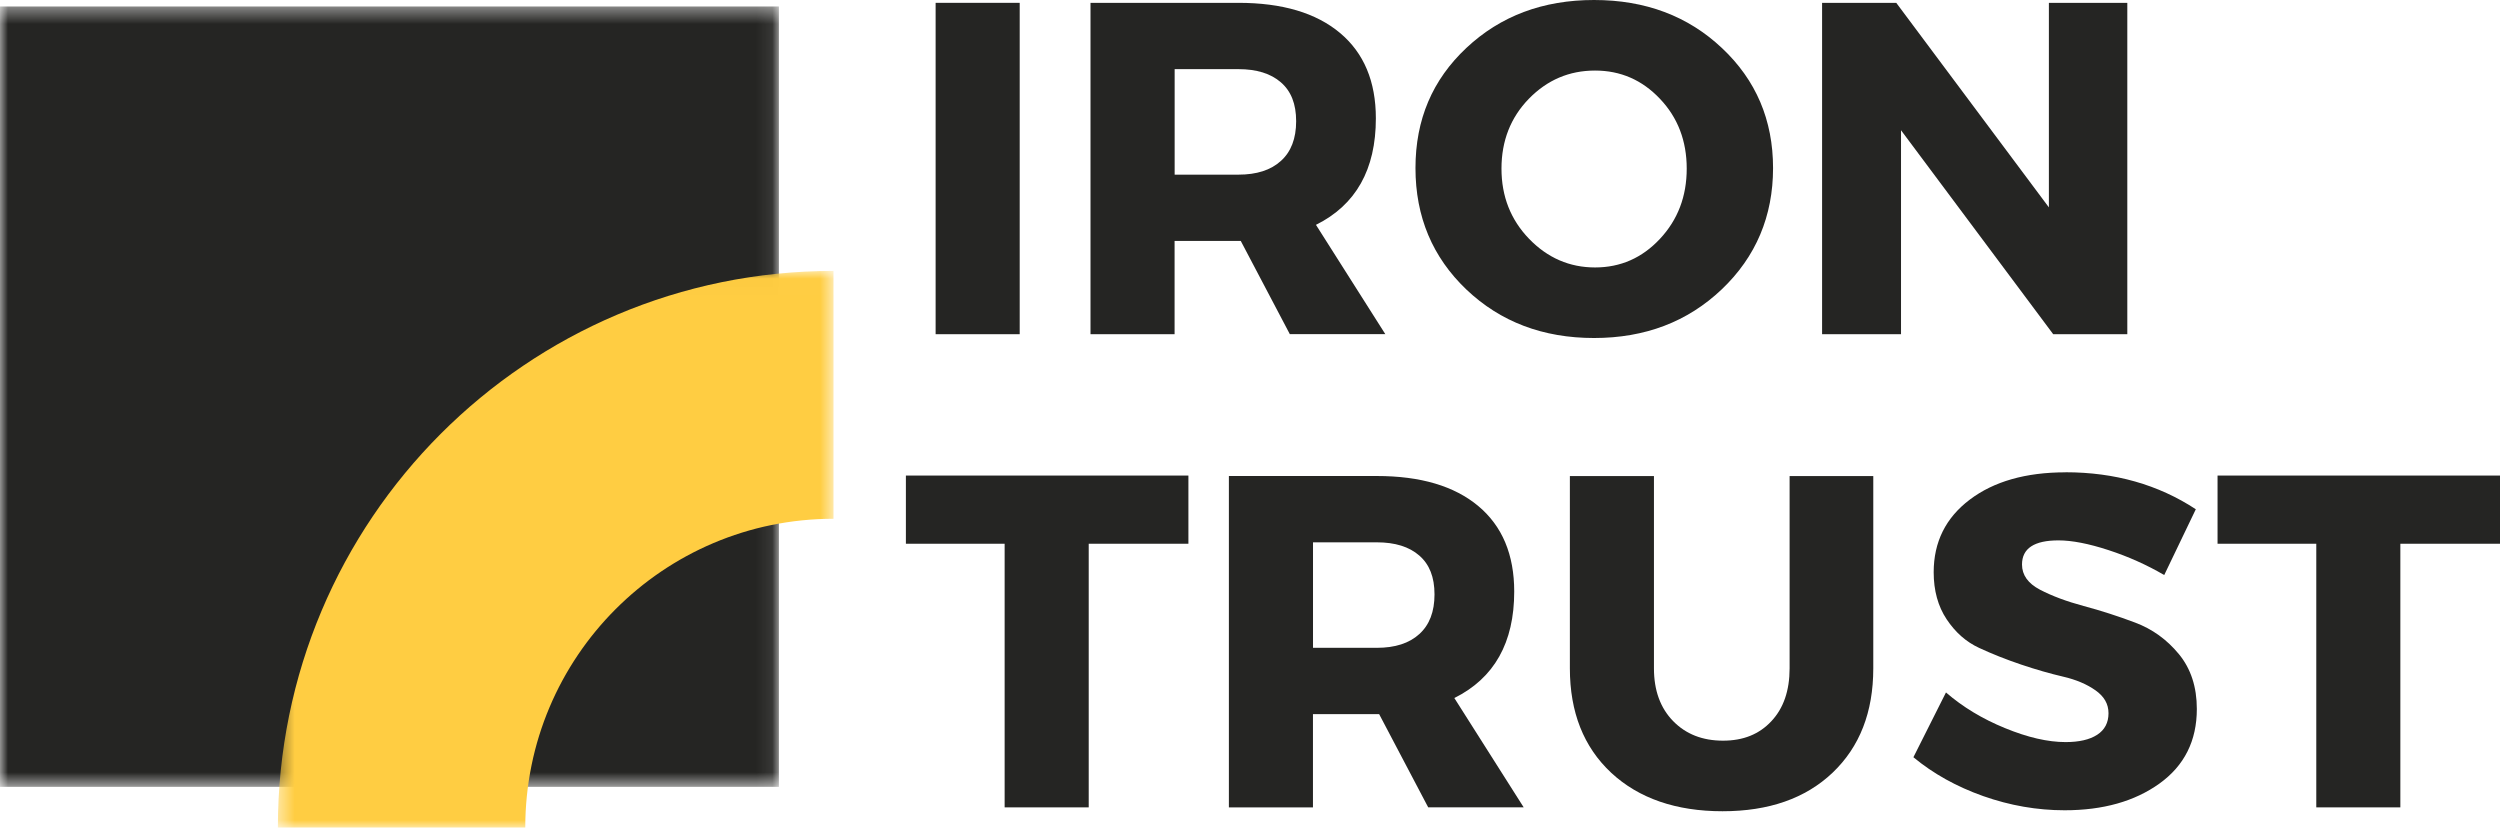
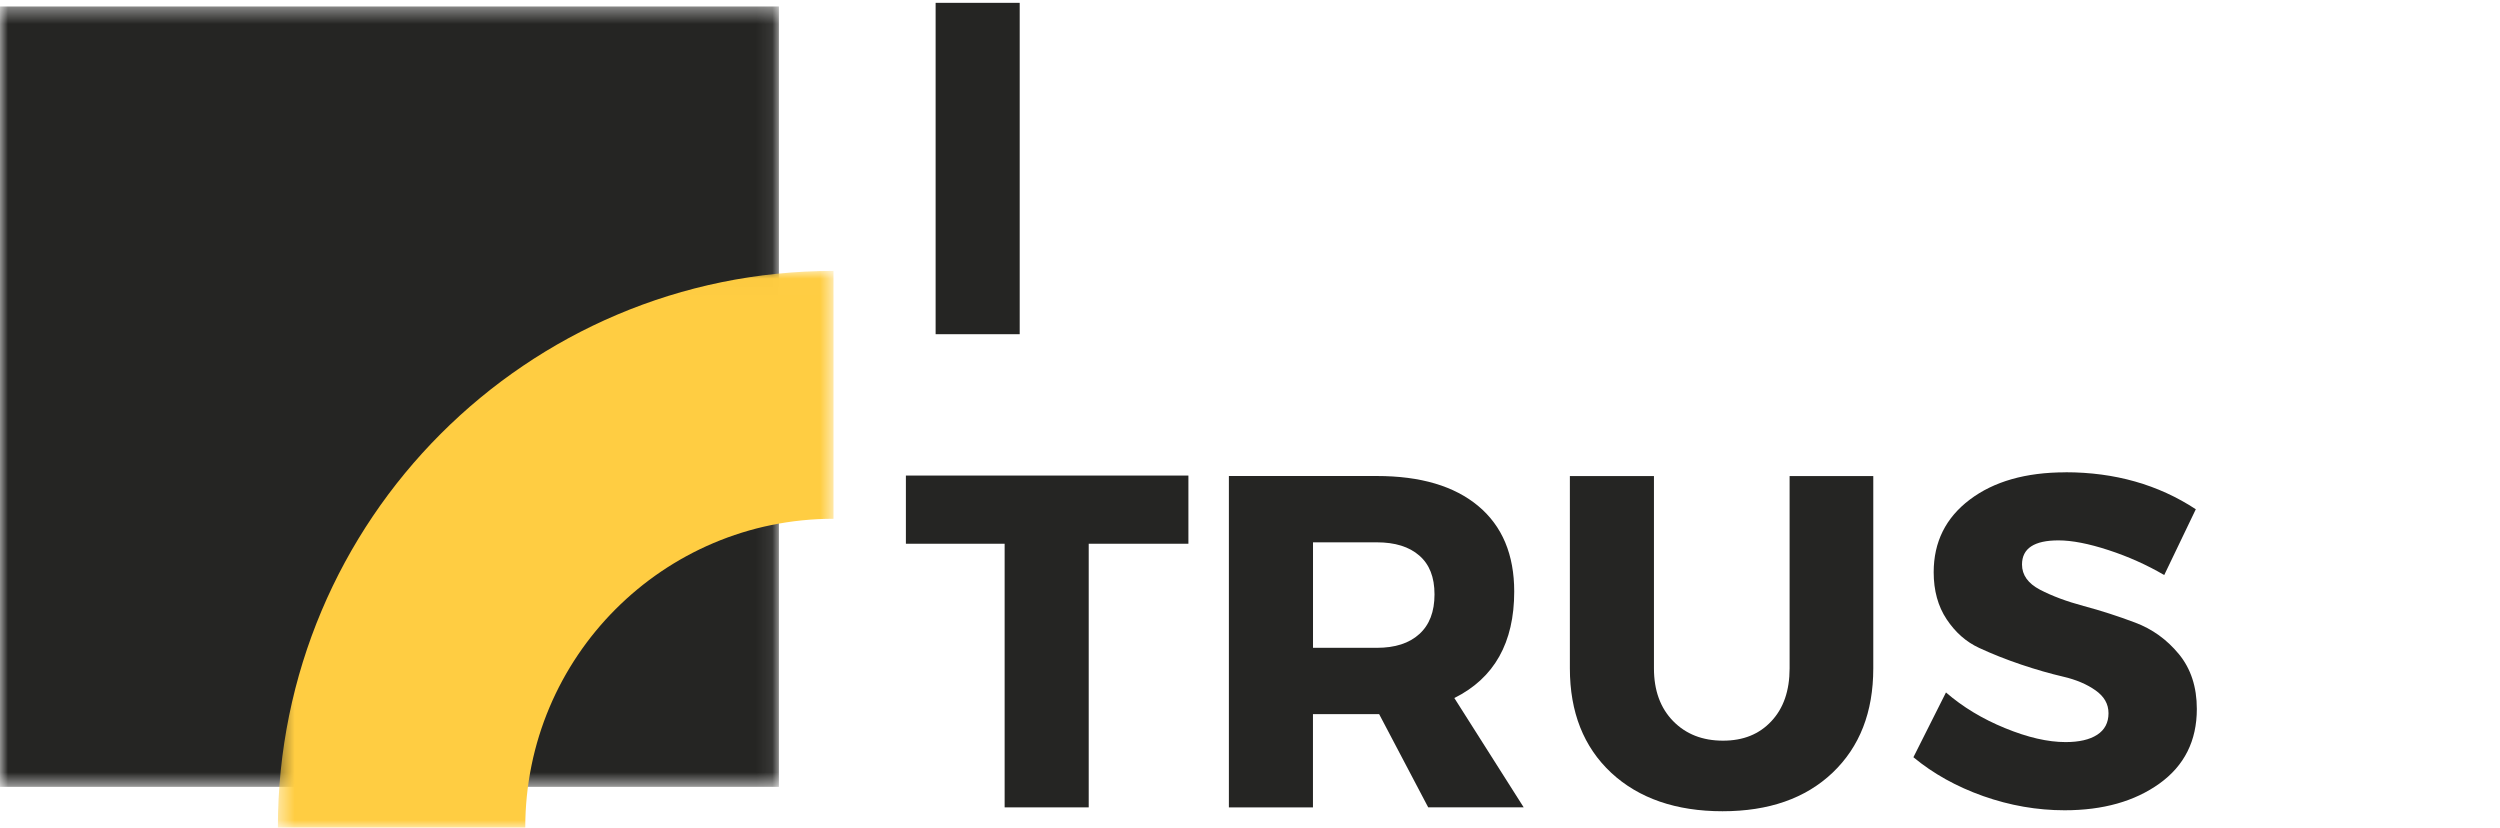
<svg xmlns="http://www.w3.org/2000/svg" width="157" height="52" viewBox="0 0 157 52" fill="none">
  <g clip-path="url(#clip0_36_844)">
    <path d="M64.037 20.988H58.757V0.178H64.037V20.988Z" fill="#252523" />
-     <path d="M81.003 20.988L77.921 15.132H73.764V20.988H68.484V0.178H77.775C80.523 0.178 82.649 0.809 84.153 2.07C85.653 3.327 86.404 5.115 86.404 7.434C86.404 10.647 85.149 12.873 82.642 14.12L86.998 20.985H81.007L81.003 20.988ZM73.768 10.968H77.775C78.919 10.968 79.808 10.683 80.441 10.106C81.078 9.532 81.398 8.702 81.398 7.612C81.398 6.522 81.078 5.724 80.441 5.172C79.808 4.62 78.919 4.342 77.775 4.342H73.768V10.968Z" fill="#252523" />
-     <path d="M100.106 0C103.331 0 106.008 1.008 108.142 3.021C110.278 5.03 111.348 7.541 111.348 10.555C111.348 13.568 110.275 16.126 108.127 18.17C105.983 20.208 103.31 21.227 100.106 21.227C96.903 21.227 94.229 20.215 92.092 18.185C89.959 16.151 88.892 13.611 88.892 10.555C88.892 7.498 89.959 5.008 92.092 3.006C94.229 1.001 96.903 0 100.106 0ZM100.167 4.431C98.545 4.431 97.162 5.023 96.01 6.205C94.866 7.384 94.293 8.845 94.293 10.59C94.293 12.336 94.873 13.803 96.028 15C97.187 16.197 98.57 16.796 100.17 16.796C101.77 16.796 103.128 16.197 104.245 15C105.365 13.803 105.926 12.336 105.926 10.59C105.926 8.845 105.365 7.381 104.245 6.205C103.128 5.023 101.77 4.431 100.17 4.431H100.167Z" fill="#252523" />
-     <path d="M133.598 20.988H128.941L119.384 8.179V20.988H114.427V0.178H119.085L128.67 13.023V0.178H133.595V20.988H133.598Z" fill="#252523" />
    <path d="M74.628 34.147H68.371V50.703H63.091V34.147H56.89V29.865H74.632V34.147H74.628Z" fill="#252523" />
    <path d="M89.692 50.703L86.61 44.847H82.454V50.703H77.174V29.893H86.464C89.213 29.893 91.339 30.524 92.843 31.785C94.343 33.042 95.093 34.831 95.093 37.15C95.093 40.362 93.838 42.589 91.332 43.836L95.687 50.7H89.696L89.692 50.703ZM82.457 40.683H86.464C87.609 40.683 88.498 40.398 89.131 39.821C89.767 39.248 90.087 38.418 90.087 37.328C90.087 36.238 89.767 35.44 89.131 34.888C88.498 34.335 87.609 34.058 86.464 34.058H82.457V40.683Z" fill="#252523" />
    <path d="M117.642 29.897V41.973C117.642 44.723 116.788 46.906 115.085 48.527C113.386 50.141 111.082 50.946 108.174 50.946C105.265 50.946 102.915 50.141 101.18 48.527C99.452 46.91 98.588 44.726 98.588 41.973V29.897H103.868V41.973C103.868 43.358 104.27 44.462 105.07 45.282C105.873 46.105 106.918 46.514 108.202 46.514C109.485 46.514 110.477 46.108 111.238 45.296C112.003 44.484 112.387 43.376 112.387 41.973V29.897H117.638H117.642Z" fill="#252523" />
    <path d="M129.712 29.658C132.813 29.658 135.543 30.435 137.897 31.981L135.913 36.113C134.821 35.475 133.655 34.952 132.411 34.546C131.166 34.139 130.118 33.936 129.271 33.936C127.746 33.936 126.982 34.442 126.982 35.45C126.982 36.109 127.355 36.636 128.109 37.032C128.866 37.427 129.78 37.769 130.857 38.058C131.934 38.346 133.008 38.692 134.085 39.098C135.166 39.504 136.08 40.163 136.834 41.078C137.584 41.99 137.961 43.137 137.961 44.523C137.961 46.522 137.179 48.082 135.614 49.207C134.053 50.326 132.069 50.885 129.659 50.885C127.934 50.885 126.231 50.589 124.546 49.995C122.868 49.4 121.407 48.587 120.162 47.554L122.207 43.486C123.259 44.398 124.496 45.147 125.919 45.727C127.341 46.311 128.606 46.603 129.719 46.603C130.569 46.603 131.23 46.45 131.703 46.144C132.176 45.837 132.414 45.385 132.414 44.794C132.414 44.203 132.141 43.739 131.6 43.355C131.056 42.97 130.377 42.681 129.563 42.493C128.752 42.304 127.874 42.054 126.925 41.734C125.975 41.413 125.097 41.064 124.287 40.687C123.476 40.313 122.797 39.714 122.249 38.891C121.705 38.072 121.435 37.085 121.435 35.938C121.435 34.036 122.192 32.515 123.704 31.375C125.218 30.232 127.223 29.662 129.719 29.662L129.712 29.658Z" fill="#252523" />
-     <path d="M157 34.147H150.742V50.703H145.463V34.147H139.262V29.865H157.004V34.147H157Z" fill="#252523" />
    <mask id="mask0_36_844" style="mask-type:luminance" maskUnits="userSpaceOnUse" x="0" y="0" width="49" height="50">
      <path d="M48.915 0.406H0V49.414H48.915V0.406Z" fill="white" />
    </mask>
    <g mask="url(#mask0_36_844)">
      <path d="M0 0.406H48.915V49.414H0V0.406Z" fill="#252523" />
    </g>
    <mask id="mask1_36_844" style="mask-type:luminance" maskUnits="userSpaceOnUse" x="17" y="17" width="36" height="35">
      <path d="M52.371 17.013H17.45V52H52.371V17.013Z" fill="white" />
    </mask>
    <g mask="url(#mask1_36_844)">
      <path d="M52.343 32.579V17.013C33.072 17.013 17.45 32.665 17.45 51.971H32.987C32.987 41.26 41.655 32.579 52.343 32.579Z" fill="#FFCD42" />
    </g>
  </g>
  <defs>
    <clipPath id="clip0_36_844">
      <rect width="157" height="52" fill="white" />
    </clipPath>
  </defs>
</svg>